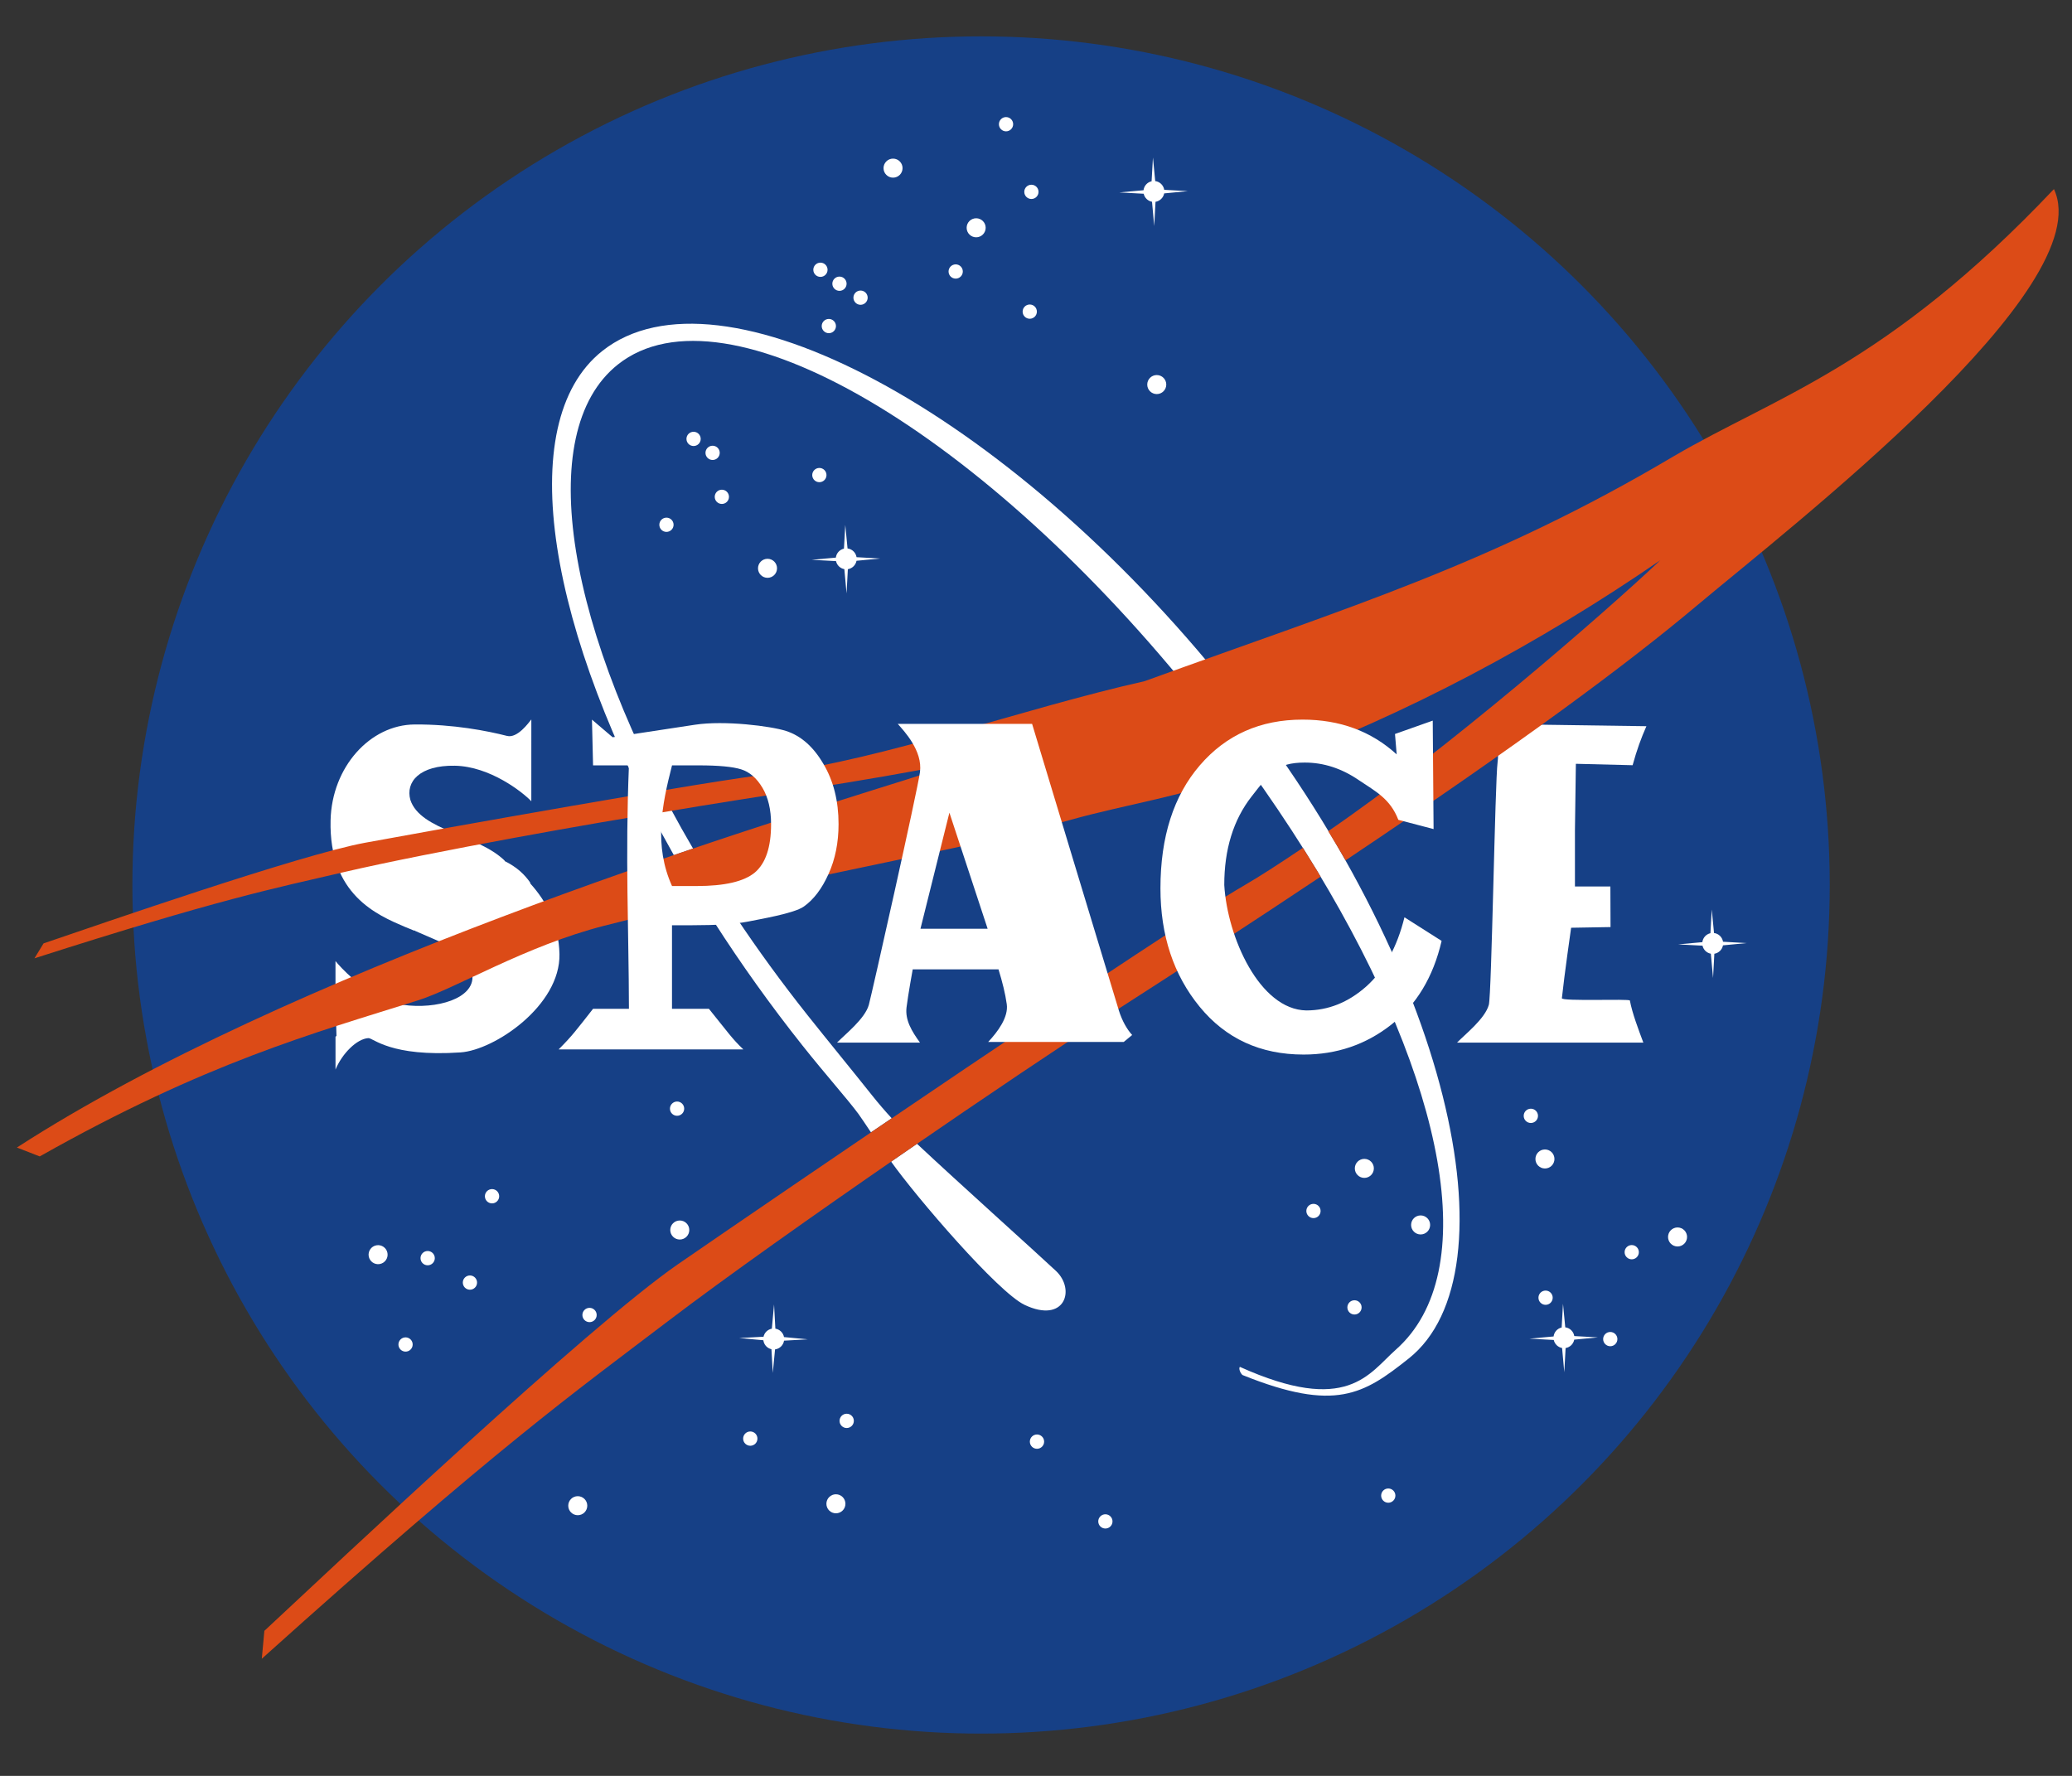
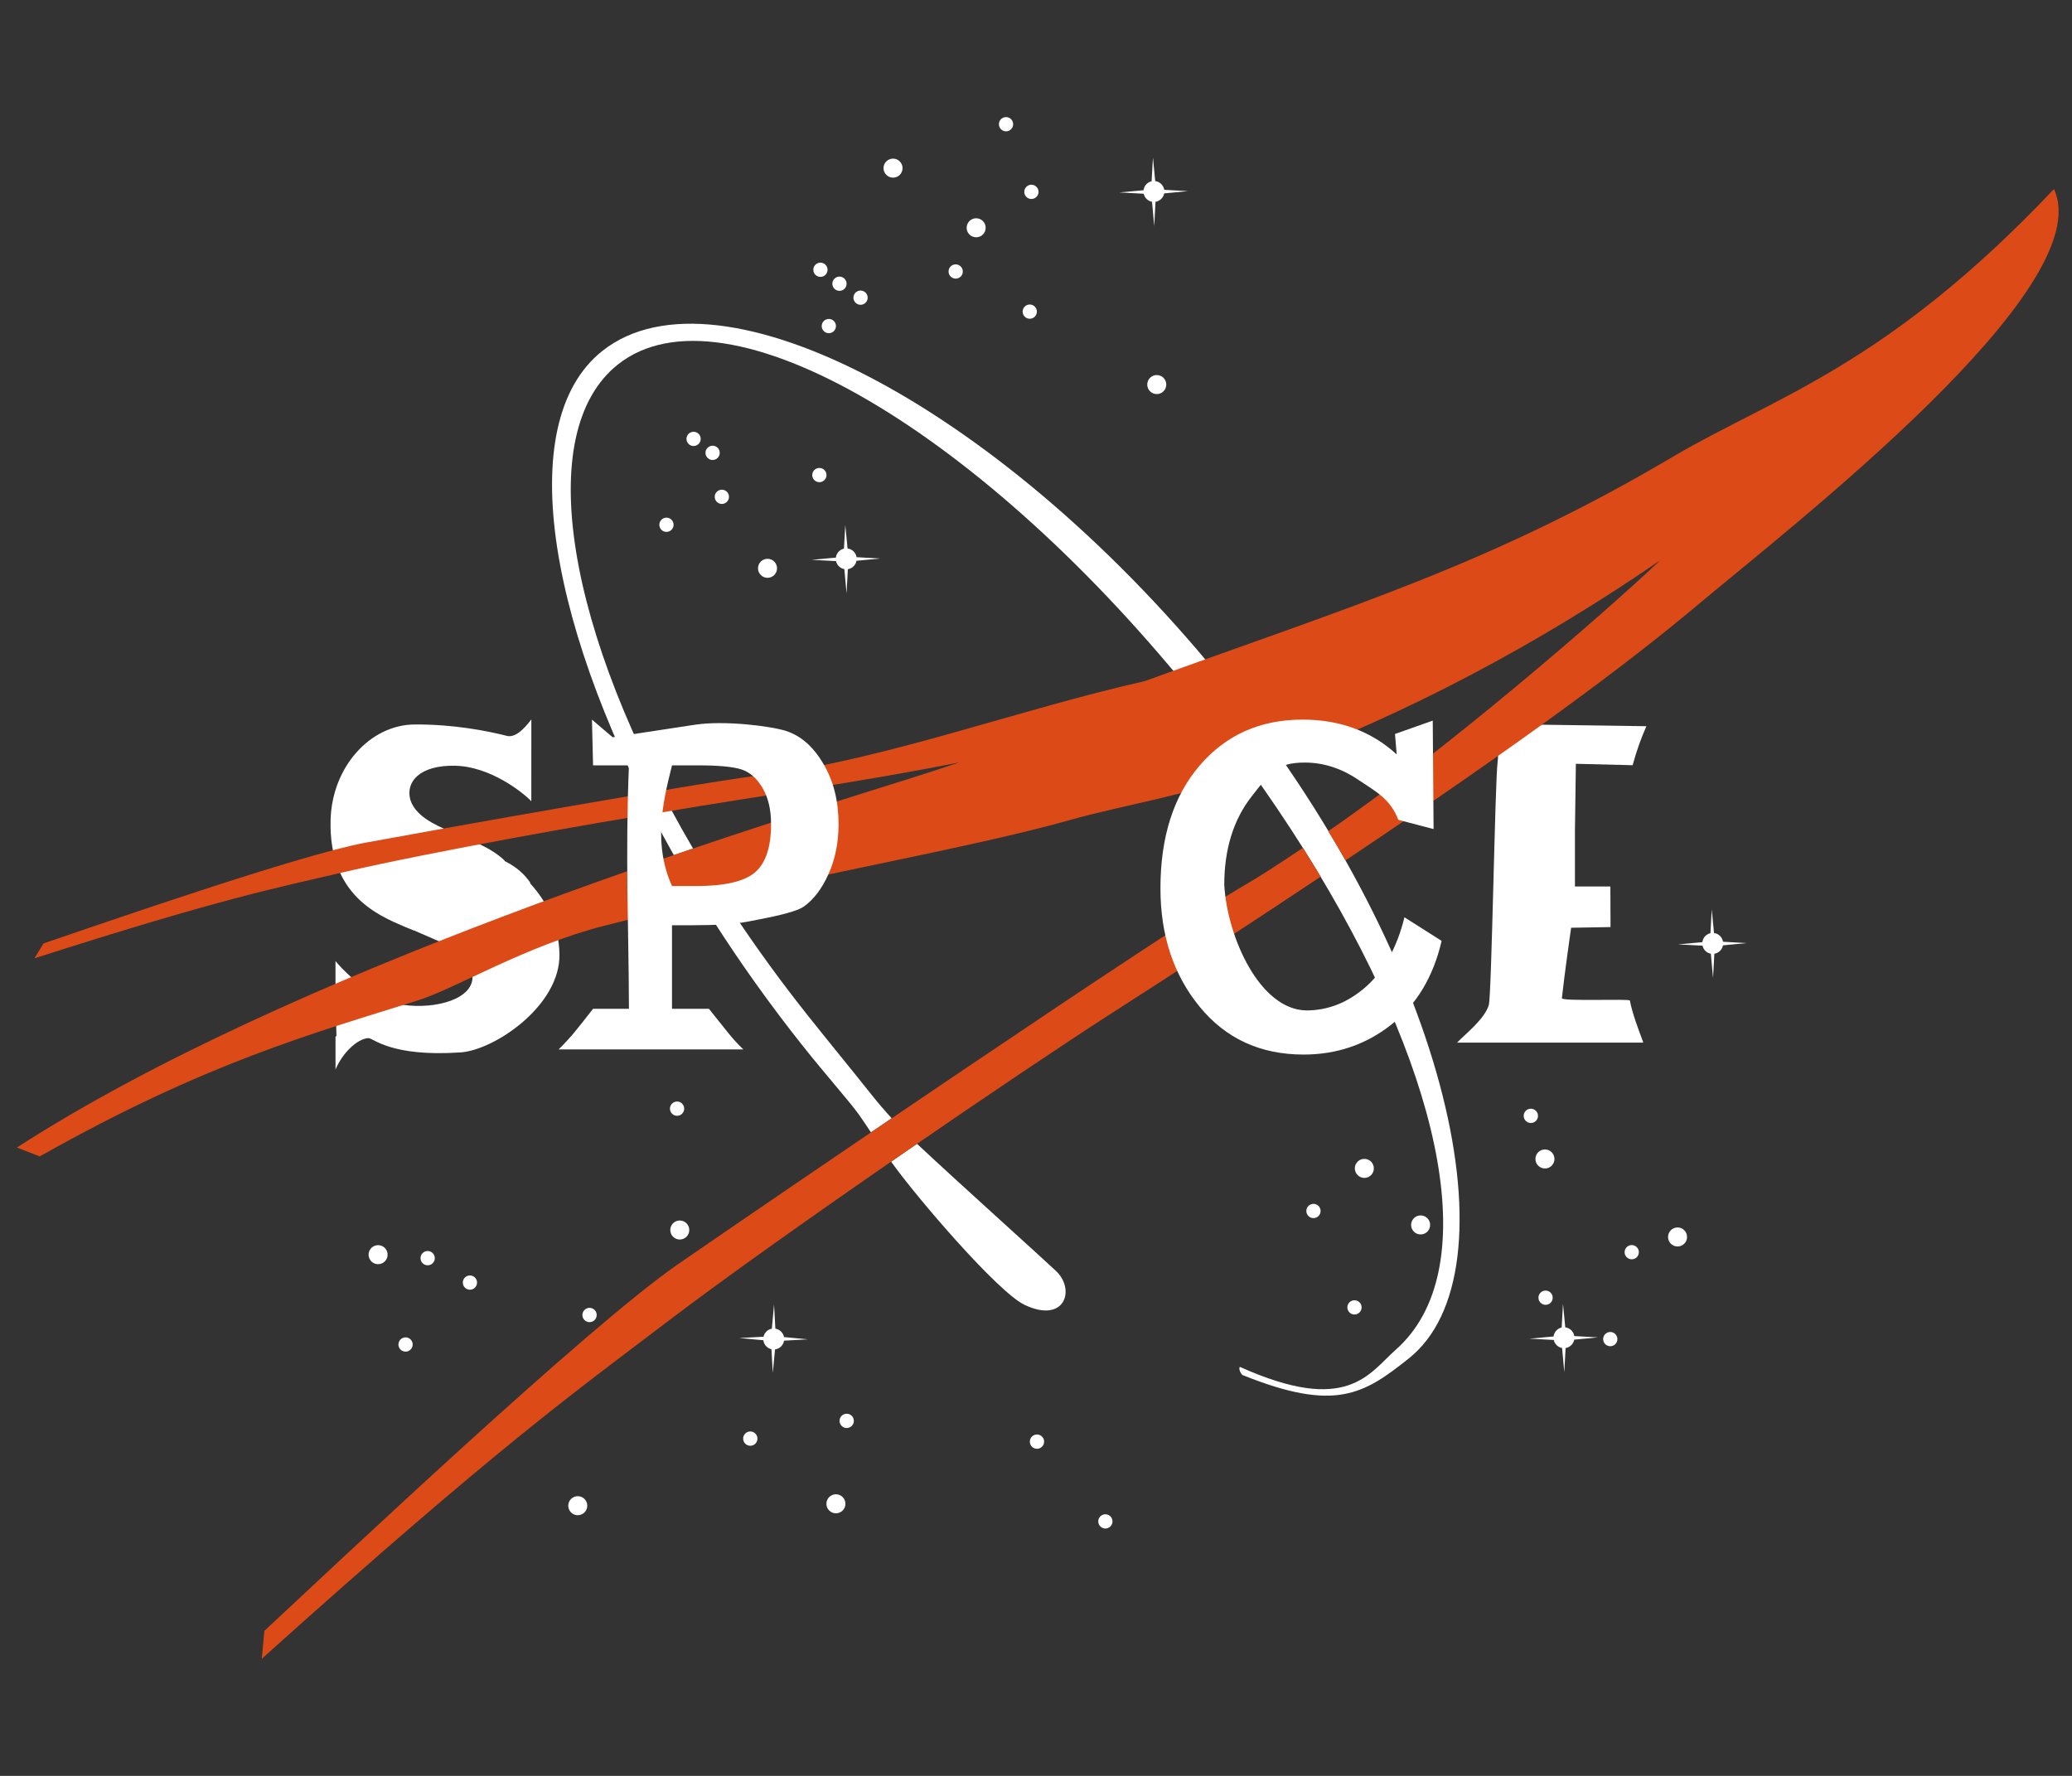
<svg xmlns="http://www.w3.org/2000/svg" xmlns:ns1="http://sodipodi.sourceforge.net/DTD/sodipodi-0.dtd" xmlns:ns2="http://www.inkscape.org/namespaces/inkscape" height="420" viewBox="0 0 490 420" width="490" version="1.1" id="svg52162" ns1:docname="SPACE_logo.svg" ns2:version="0.92.2 5c3e80d, 2017-08-06">
  <rect x="0" y="0" width="490" height="420" fill="#333333" stroke="none" />
  <defs id="defs52166" />
  <ns1:namedview pagecolor="#ffffff" bordercolor="#666666" borderopacity="1" objecttolerance="10" gridtolerance="10" guidetolerance="10" ns2:pageopacity="0" ns2:pageshadow="2" ns2:window-width="1436" ns2:window-height="856" id="namedview52164" showgrid="false" ns2:snap-global="false" showguides="false" ns2:guide-bbox="true" fit-margin-top="0" fit-margin-left="0" fit-margin-right="0" fit-margin-bottom="0" ns2:zoom="0.88" ns2:cx="193.07083" ns2:cy="153.46032" ns2:window-x="4" ns2:window-y="0" ns2:window-maximized="1" ns2:current-layer="g52882">
    <ns1:guide position="262.76,194.479" orientation="1,0" id="guide52762" ns2:locked="false" />
  </ns1:namedview>
  <g id="g52160" style="fill:#ffffff" transform="translate(188.689,174.3)">
    <g id="g52821" transform="matrix(5,0,0,5,-206.926,-190)">
      <g id="g52882">
        <g id="g52941">
-           <circle style="fill:#164086;fill-opacity:1" id="circle52066" r="40.14" cy="45" cx="50.049" />
          <circle id="circle52068" r="0.45" cy="13.914" cx="49.817" />
          <circle id="circle52070" r="0.45" cy="11.093" cx="45.886" />
          <circle id="circle52072" r="0.45" cy="21.33" cx="58.359" />
          <circle transform="rotate(169.982)" id="circle52074" r="0.45" cy="-65.279" cx="-10.332" />
          <circle transform="scale(1,-1)" id="circle52076" r="0.45" cy="-74.36" cx="30.974" />
          <circle transform="rotate(169.982)" id="circle52078" r="0.337" cy="-69.689" cx="-10.872" />
          <circle transform="scale(1,-1)" id="circle52080" r="0.338" cy="-70.348" cx="43.694" />
          <circle id="circle52082" r="0.337" cy="64.98" cx="67.711" />
          <circle id="circle52084" r="0.338" cy="55.92" cx="76.052" />
          <circle id="circle52086" r="0.337" cy="27.962" cx="35.169" />
          <circle id="circle52088" r="0.337" cy="17.22" cx="44.349" />
          <circle id="circle52090" r="0.337" cy="16.56" cx="43.352" />
          <circle id="circle52092" r="0.337" cy="15.9" cx="42.452" />
          <circle id="circle52094" r="0.337" cy="26.64" cx="37.789" />
          <circle id="circle52096" r="0.337" cy="9.015" cx="51.23" />
          <circle id="circle52098" r="0.337" cy="17.88" cx="52.352" />
          <circle id="circle52100" r="0.337" cy="15.982" cx="48.849" />
          <circle id="circle52102" r="0.337" cy="18.563" cx="42.849" />
-           <circle id="circle52104" r="0.337" cy="73.883" cx="69.309" />
          <circle transform="rotate(169.982)" id="circle52106" r="0.338" cy="-65.849" cx="-12.612" />
          <circle transform="scale(1,-1)" id="circle52108" r="0.338" cy="-71.33" cx="52.694" />
          <circle id="circle52110" r="0.338" cy="65.34" cx="31.531" />
          <circle transform="scale(1,-1)" id="circle52112" r="0.338" cy="-71.187" cx="39.134" />
          <circle id="circle52114" r="0.337" cy="75.103" cx="55.929" />
          <circle id="circle52116" r="0.337" cy="60.42" cx="65.771" />
          <circle id="circle52118" r="0.337" cy="64.522" cx="76.749" />
          <circle id="circle52120" r="0.337" cy="66.48" cx="79.809" />
          <circle id="circle52122" r="0.337" cy="62.369" cx="80.824" />
          <circle id="circle52124" r="0.337" cy="55.58" cx="35.671" />
          <circle id="circle52126" r="0.45" cy="61.32" cx="35.799" />
          <circle transform="scale(1,-1)" id="circle52128" r="0.45" cy="-74.27" cx="43.184" />
          <circle id="circle52130" r="0.45" cy="61.08" cx="70.839" />
          <circle id="circle52132" r="0.45" cy="61.649" cx="82.991" />
          <circle id="circle52134" r="0.45" cy="57.96" cx="76.719" />
          <circle id="circle52136" r="0.45" cy="58.405" cx="68.177" />
          <path id="path52138" d="m 58.71,12.288 1.119,-0.107 -1.117,-0.063 c -0.035,-0.216 -0.208,-0.385 -0.426,-0.413 l -0.107,-1.114 -0.064,1.123 c -0.202,0.045 -0.357,0.214 -0.382,0.424 l -1.144,0.104 1.152,0.062 c 0.042,0.193 0.198,0.344 0.394,0.38 l 0.104,1.148 0.061,-1.146 c 0.207,-0.035 0.371,-0.194 0.41,-0.398 z" ns2:connector-curvature="0" />
          <path ns2:connector-curvature="0" id="path52140" d="m 44.158,29.665 1.119,-0.107 -1.117,-0.063 c -0.034,-0.216 -0.208,-0.385 -0.426,-0.413 l -0.107,-1.114 -0.063,1.123 c -0.203,0.045 -0.358,0.214 -0.383,0.424 l -1.144,0.104 1.152,0.062 c 0.042,0.193 0.198,0.344 0.394,0.38 l 0.104,1.148 0.062,-1.146 c 0.207,-0.034 0.371,-0.194 0.409,-0.398 z" />
          <path ns2:connector-curvature="0" id="path52142" d="m 85.14,47.855 1.119,-0.107 -1.117,-0.063 c -0.034,-0.216 -0.208,-0.385 -0.426,-0.413 l -0.107,-1.114 -0.063,1.123 c -0.202,0.045 -0.357,0.214 -0.382,0.424 l -1.144,0.104 1.152,0.062 c 0.042,0.193 0.198,0.344 0.394,0.38 l 0.104,1.148 0.062,-1.146 c 0.205,-0.034 0.369,-0.193 0.408,-0.398 z" />
          <path ns1:nodetypes="ccccccccccccccsccccccccccs" ns2:connector-curvature="0" id="path52150" d="m 44.884,54.939 c -0.885,-1.114 -2.109,-2.606 -3.028,-3.763 -1.229,-1.547 -2.366,-3.11 -3.408,-4.671 -0.34,0.085 -0.679,0.17 -1.018,0.255 1.258,1.963 2.655,3.923 4.177,5.839 1.112,1.4 2.123,2.527 2.641,3.228 0.105,0.142 0.313,0.456 0.594,0.874 0.324,-0.22 0.651,-0.442 0.981,-0.666 -0.319,-0.347 -0.634,-0.712 -0.939,-1.096 z m 8.712,8.321 C 52.869,62.572 48.854,58.966 47.019,57.242 c -0.405,0.278 -0.814,0.56 -1.224,0.844 1.185,1.67 5.051,6.178 6.315,6.776 1.904,0.902 2.417,-0.72 1.486,-1.602 z M 61.786,35.711 C 51.264,22.528 37.658,15.352 32.132,19.743 c -4.292,3.41 -2.53,13.376 3.386,23.845 0.306,-0.105 0.609,-0.208 0.909,-0.31 -5.971,-10.2 -7.605,-19.679 -3.557,-22.896 5.087,-4.042 17.37,3.241 27.558,16.064 2.109,2.654 3.963,5.318 5.533,7.915 6.012,9.95 7.857,18.948 3.703,22.621 -1.271,1.124 -2.288,3.101 -7.376,0.811 -0.071,0.089 0.043,0.33 0.132,0.389 4.392,1.766 5.732,0.903 7.856,-0.784 5.104,-4.056 2.002,-18.542 -8.49,-31.687 z" />
          <path ns2:connector-curvature="0" id="path52144" d="m 40.729,66.384 1.119,0.107 -1.117,0.063 c -0.035,0.216 -0.208,0.385 -0.426,0.413 l -0.107,1.113 -0.063,-1.122 c -0.203,-0.045 -0.358,-0.214 -0.383,-0.424 l -1.144,-0.104 1.152,-0.062 c 0.042,-0.193 0.198,-0.345 0.394,-0.38 l 0.104,-1.148 0.062,1.146 c 0.206,0.034 0.371,0.194 0.409,0.398 z" />
          <path id="path52146" d="m 78.104,66.506 1.119,-0.107 -1.117,-0.063 C 78.072,66.12 77.898,65.951 77.68,65.923 l -0.107,-1.114 -0.063,1.122 c -0.202,0.045 -0.357,0.214 -0.382,0.424 l -1.144,0.104 1.152,0.062 c 0.042,0.193 0.198,0.344 0.394,0.38 l 0.104,1.148 0.062,-1.146 c 0.205,-0.033 0.37,-0.193 0.408,-0.397 z" ns2:connector-curvature="0" />
          <path style="stroke-width:0.903" ns1:nodetypes="cccccccccccccccccccccccccccccscc" ns2:connector-curvature="0" id="path52158" d="m 28.778,37.17 c -0.122,0.15 -0.658,0.904 -1.149,0.779 -0.941,-0.24 -2.542,-0.554 -4.375,-0.541 -2.102,0.015 -3.91,2.01 -3.971,4.531 -0.086,3.525 2.213,4.484 3.508,5.039 0.134,0.057 0.285,0.119 0.45,0.184 0.008,-0.006 0.01,-0.007 0.018,-0.014 l 0.029,0.027 1.624,0.707 c -0.013,0.01 -0.024,0.019 -0.037,0.029 0.596,0.355 1.071,0.801 1.117,1.377 0.085,1.082 -1.686,1.606 -3.287,1.381 -0.913,-0.116 -1.628,-0.582 -2.342,-1.18 0.007,-0.006 0.014,-0.012 0.021,-0.018 -0.447,-0.382 -0.764,-0.739 -0.869,-0.873 v 1.582 c 0.018,-0.015 0.035,-0.028 0.052,-0.043 l -0.029,1.162 0.024,0.84 c -0.018,0.014 -0.028,0.023 -0.046,0.037 v 1.553 c 0.318,-0.765 1.012,-1.451 1.551,-1.486 0.232,-0.015 1.039,0.901 4.362,0.676 1.613,-0.109 4.728,-2.22 4.679,-4.65 -0.029,-1.399 -0.612,-2.493 -1.389,-3.35 l 0.014,-0.021 c -0.263,-0.38 -0.621,-0.737 -1.223,-1.033 0.006,-0.004 0.009,-0.005 0.014,-0.01 -1.281,-1.253 -3.987,-1.426 -4.467,-2.877 -0.241,-0.857 0.44,-1.649 2.102,-1.619 1.662,0.03 3.202,1.245 3.618,1.68 z" />
          <path style="stroke-width:0.903" ns1:nodetypes="cccccssccccccccc" ns2:connector-curvature="0" id="path52170" d="m 73.804,37.381 c 0.305,0.345 0.81,0.814 0.675,1.819 -0.12,0.9 -0.282,10.994 -0.414,11.47 -0.183,0.66 -1.125,1.395 -1.503,1.785 h 8.811 C 81.136,51.82 80.848,51.065 80.736,50.465 c -0.017,-0.09 -3.233,0.049 -3.216,-0.109 0.112,-1.063 0.437,-3.333 0.437,-3.333 l 1.864,-0.032 -0.007,-1.92 h -1.676 l -2.93e-4,-2.653 0.044,-3.15 2.684,0.067 c 0.206,-0.746 0.402,-1.277 0.652,-1.845 z" />
          <circle cx="-14.38" cy="-67.335" r="0.337" id="circle52738" transform="rotate(169.982)" />
-           <circle cx="-16.12" cy="-63.495" r="0.338" id="circle52740" transform="rotate(169.982)" />
          <circle cx="39.949" cy="30.021" r="0.45" id="circle52742" />
          <circle cx="42.401" cy="25.611" r="0.337" id="circle52744" />
          <circle cx="37.352" cy="24.56" r="0.337" id="circle52746" />
          <circle cx="36.452" cy="23.9" r="0.337" id="circle52748" />
          <path ns1:nodetypes="ccccscccccccccscccccccccccccsccccccc" ns2:connector-curvature="0" id="path52148" d="m 100.793,12.084 c -7.895,8.35 -13.172,9.816 -17.984,12.637 -8.619,5.11 -15.274,7.099 -25.025,10.639 -5.822,1.308 -12.238,3.678 -17.641,4.383 -2.657,0.272 -16.153,2.691 -19.232,3.26 -3.079,0.569 -12.455,3.826 -15.203,4.76 L 5.277,48.469 C 14.035,45.664 16.595,45.164 19.906,44.393 24.005,43.438 32.231,41.975 34.984,41.562 c 4.61,-0.789 9.314,-1.413 14.051,-2.363 -0.865,0.287 -1.72,0.568 -2.527,0.82 -7.805,2.444 -29.161,9.06 -42.061,17.4 l 1.08,0.42 c 7.86,-4.44 12.97,-5.834 17.881,-7.379 1.818,-0.572 5.08,-2.575 8.818,-3.532 8.648,-2.214 16.874,-3.55 22.03,-5.001 2.641,-0.743 5.306,-1.104 8.582,-2.288 -0.762,-1.063 0.277,0.328 -0.569,-0.736 -0.041,-0.052 -0.082,-0.103 -0.123,-0.154 0.283,-0.086 0.552,-0.161 0.84,-0.252 0.867,1.101 -0.15,-0.249 0.626,0.859 6.57,-2.42 12.842,-5.784 18.562,-9.715 -2.725,2.582 -10.213,9.06 -15.706,12.813 0.283,0.461 0.557,0.922 0.822,1.381 8.322,-5.569 13.337,-9.297 16.6,-12.038 4.5,-3.78 19.093,-15.051 16.902,-19.715 z M 65.27,43.244 c -1.13,0.763 -2.077,1.372 -2.74,1.756 -3.84,2.22 -22.559,14.999 -26.818,17.939 -4.259,2.94 -16.081,14.1 -19.561,17.34 l -0.121,1.32 c 11.22,-10.08 14.741,-12.566 19.201,-15.959 5.52,-4.2 16.939,-11.971 20.82,-14.461 3.71,-2.38 7.056,-4.569 10.059,-6.572 -0.049,-0.082 -0.097,-0.163 -0.146,-0.246 -0.226,-0.371 -0.458,-0.743 -0.693,-1.117 z" style="fill:#dc4b17;fill-opacity:1" />
          <g id="text52726" style="font-style:normal;font-weight:normal;font-size:23.48px;line-height:1.25;font-family:sans-serif;letter-spacing:0px;word-spacing:0px;fill:#000000;fill-opacity:1;stroke:none;stroke-width:0.587" transform="matrix(0.846,0,0,0.963,10.227,0)" aria-label="C">
            <path ns1:nodetypes="cccsssssccccccscccccc" ns2:connector-curvature="0" id="path52728" style="font-style:normal;font-variant:normal;font-weight:normal;font-stretch:normal;font-family:Rockwell;-inkscape-font-specification:Rockwell;fill:#ffffff;stroke-width:0.587" d="m 70.744,48.317 2.075,1.158 c -0.466,1.773 -1.41,3.149 -2.832,4.127 -1.414,0.971 -3.042,1.456 -4.884,1.456 -2.415,0 -4.353,-0.783 -5.813,-2.35 -1.46,-1.567 -2.19,-3.504 -2.19,-5.813 0,-2.53 0.734,-4.544 2.201,-6.042 1.467,-1.498 3.382,-2.247 5.744,-2.247 2.087,0 3.841,0.569 5.262,1.708 l -0.094,-1.002 2.11,-0.656 0.047,5.327 -1.97,-0.454 c -0.459,-1.039 -1.259,-1.388 -2.215,-1.953 -0.955,-0.573 -1.96,-0.86 -3.015,-0.86 -1.59,0 -1.953,0.523 -2.977,1.669 -1.017,1.146 -1.525,2.595 -1.525,4.345 0.17,2.563 1.976,6.119 4.583,6.161 1.231,0 2.35,-0.394 3.359,-1.181 1.009,-0.795 1.72,-1.926 2.132,-3.394 z" />
          </g>
-           <path style="stroke-width:0.903" ns2:connector-curvature="0" id="path52156" d="m 46.524,50.79 c 0.073,-0.6 0.293,-1.8 0.293,-1.8 h 4.057 c 0.183,0.6 0.32,1.139 0.391,1.65 0.086,0.615 -0.428,1.305 -0.88,1.785 h 6.412 c 0.134,-0.11 0.266,-0.22 0.399,-0.329 -0.248,-0.27 -0.477,-0.675 -0.628,-1.156 -0.244,-0.78 -4.105,-13.56 -4.105,-13.56 h -6.354 c 0.305,0.345 1.185,1.275 1.051,2.28 -0.12,0.9 -2.287,10.534 -2.419,11.01 -0.183,0.66 -1.124,1.395 -1.503,1.785 h 3.922 C 46.769,51.915 46.451,51.39 46.524,50.79 Z m 2.028,-9.21 1.808,5.49 h -3.177 z" />
          <g id="text52722" style="font-style:normal;font-weight:normal;font-size:23.48px;line-height:1.25;font-family:sans-serif;letter-spacing:0px;word-spacing:0px;fill:#000000;fill-opacity:1;stroke:none;stroke-width:0.587" transform="matrix(0.846,0,0,0.963,9.902,0)" aria-label="P">
            <path ns1:nodetypes="cccccsscscccsccccccccscsscscc" ns2:connector-curvature="0" id="path52731" style="font-style:normal;font-variant:normal;font-weight:normal;font-stretch:normal;font-family:Rockwell;-inkscape-font-specification:Rockwell;fill:#ffffff;stroke-width:0.587" d="m 27.769,52.811 c -0.01,-3.96 -0.212,-7.4 0,-11.958 h -2.006 l -0.061,-2.246 1.155,0.866 4.604,-0.615 c 1.661,-0.222 4.259,0.069 5.092,0.306 0.833,0.237 1.529,0.776 2.087,1.617 0.566,0.833 0.848,1.819 0.848,2.958 0,0.91 -0.187,1.727 -0.562,2.453 -0.367,0.718 -0.825,1.25 -1.376,1.594 -0.543,0.344 -2.49,0.626 -3.178,0.749 -0.68,0.115 -1.712,0.172 -3.095,0.172 h -1.101 v 4.104 h 2.064 c 1.027,1.114 1.301,1.478 1.926,1.995 h -10.329 c 0.753,-0.658 0.99,-0.949 1.926,-1.995 z m 2.408,-6.03 h 1.376 c 1.567,0 2.652,-0.222 3.256,-0.665 0.604,-0.451 0.906,-1.242 0.906,-2.373 0,-0.718 -0.161,-1.315 -0.482,-1.788 -0.321,-0.474 -0.718,-0.776 -1.192,-0.906 -0.474,-0.13 -1.265,-0.195 -2.373,-0.195 h -1.49 c -0.579,1.976 -1.016,3.951 0,5.927 z" />
          </g>
          <circle cx="52.43" cy="12.215" r="0.337" id="circle52823" />
        </g>
      </g>
    </g>
  </g>
</svg>